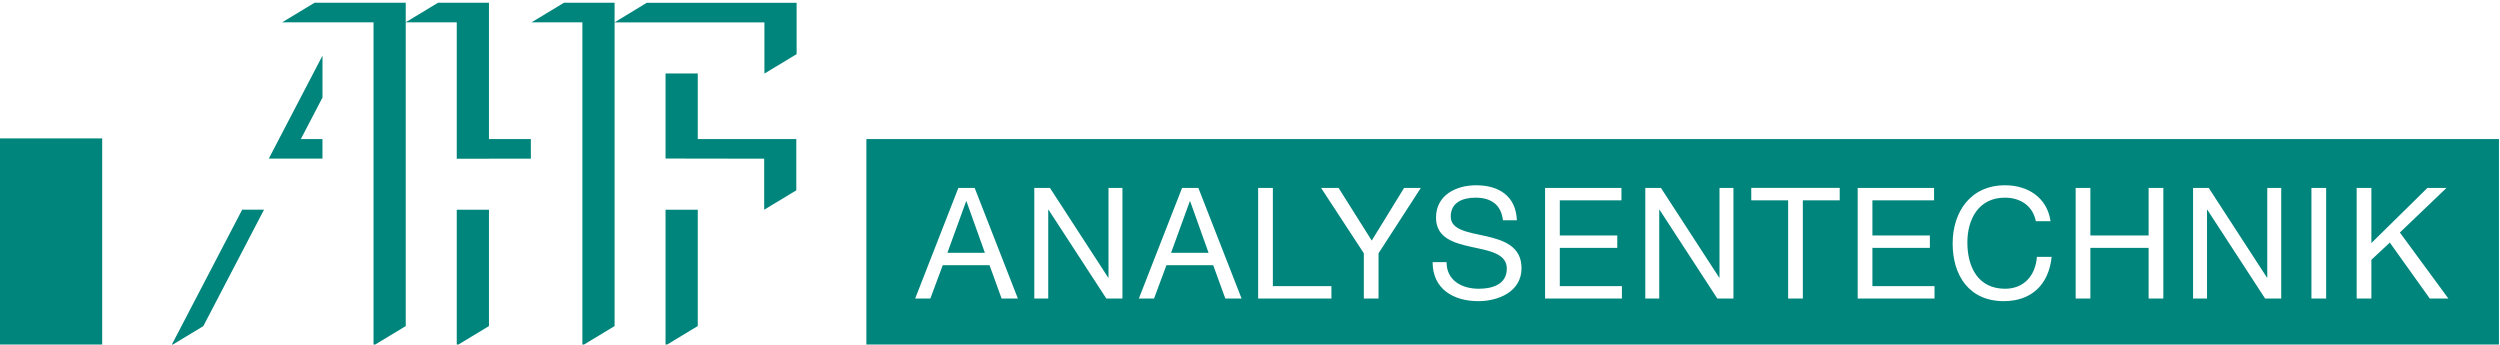
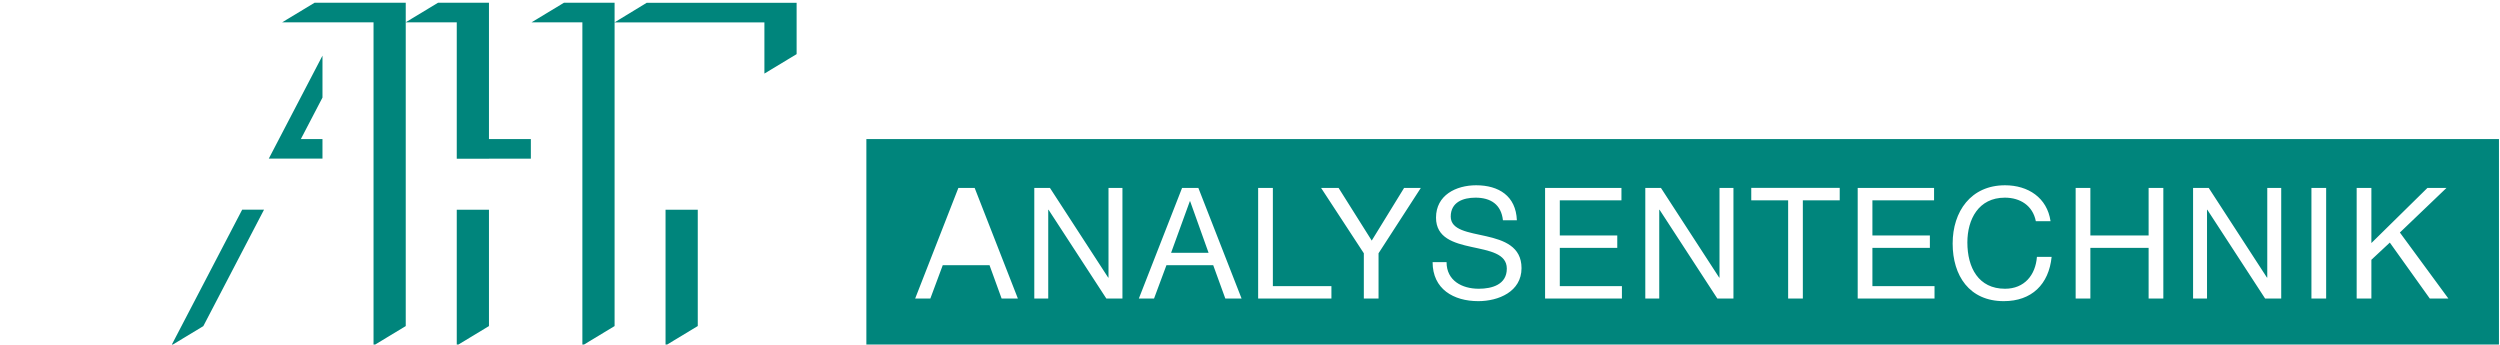
<svg xmlns="http://www.w3.org/2000/svg" width="283" height="39" viewBox="0 0 283 39" fill="none">
  <g clip-path="url(#clip0_14_464)">
    <path d="M42.284 39.114L45.93 36.911V0.309H35.611L31.94 2.527H42.284V39.114Z" fill="#00857C" />
    <path d="M73.206 0.316L69.571 2.53V0.309H63.843L60.171 2.527H65.925V39.114L69.571 36.911V2.534H86.531V8.329L90.177 6.127V0.316H73.206Z" fill="#00857C" />
    <path d="M55.351 0.309H49.587L45.915 2.527H51.705V17.968H55.351V17.959H60.093V15.742H55.351V0.309Z" fill="#00857C" />
    <path d="M51.705 39.114L55.351 36.911V23.744H51.705V39.114Z" fill="#00857C" />
    <path d="M86.496 23.745L86.499 23.744H86.496V23.745Z" fill="#00857C" />
    <path d="M75.34 39.111L78.987 36.907V23.744H75.34V39.111Z" fill="#00857C" />
-     <path d="M86.496 15.746H78.987V8.313H75.34V17.946L86.496 17.964V17.967H86.505V23.74L90.142 21.543V15.745H86.496V15.746Z" fill="#00857C" />
    <path d="M36.504 17.956V15.746H34.054L36.505 11.045V6.3L30.427 17.956H36.504Z" fill="#00857C" />
    <path d="M19.403 39.099L23.015 36.918L29.89 23.731H27.416L19.403 39.099Z" fill="#00857C" />
-     <path d="M109.367 22.779L107.245 28.618H111.489L109.402 22.779H109.367Z" fill="#00857C" />
    <path d="M134.689 22.779L132.567 28.618H136.811L134.724 22.779H134.689Z" fill="#00857C" />
    <path d="M98.073 15.746V39.095H282.882V15.746H98.073ZM113.382 33.792L112.014 30.021H106.719L105.316 33.792H103.597L108.489 21.271H110.331L115.223 33.792H113.382ZM127.06 33.792H125.237L118.696 23.744H118.66V33.792H117.082V21.271H118.853L125.447 31.425H125.482V21.271H127.06L127.06 33.792ZM138.705 33.792L137.336 30.021H132.041L130.638 33.792H128.919L133.812 21.271H135.653L140.546 33.792H138.705ZM150.717 33.792H142.422V21.271H144.088V32.389H150.717V33.792ZM156.051 28.671V33.792H154.386V28.671L149.546 21.271H151.527L155.28 27.234L158.945 21.271H160.838L156.051 28.671ZM167.345 34.09C164.538 34.09 162.171 32.721 162.171 29.671H163.75C163.75 31.774 165.504 32.686 167.397 32.686C168.905 32.686 170.571 32.213 170.571 30.407C170.571 28.688 168.573 28.39 166.573 27.951C164.574 27.513 162.557 26.934 162.557 24.637C162.557 22.094 164.819 20.973 167.099 20.973C169.658 20.973 171.605 22.182 171.71 24.935H170.133C169.939 23.146 168.746 22.375 167.029 22.375C165.625 22.375 164.223 22.884 164.223 24.514C164.223 26.058 166.222 26.285 168.239 26.741C170.238 27.197 172.237 27.899 172.237 30.354C172.237 33.02 169.624 34.09 167.345 34.09ZM183.6 33.792H174.903V21.271H183.548V22.674H176.569V26.655H183.075V28.058H176.569V32.389H183.601V33.792L183.6 33.792ZM196.226 33.792H194.402L187.862 23.744H187.826V33.792H186.248V21.271H188.019L194.613 31.425H194.648V21.271H196.226V33.792ZM208.256 22.674H204.082V33.791H202.417V22.674H198.243V21.27H208.256V22.674ZM218.988 33.792H210.291V21.271H218.936V22.674H211.957V26.655H218.462V28.058H211.957V32.389H218.988V33.792ZM226.827 34.09C222.934 34.09 221.04 31.213 221.04 27.567C221.04 23.937 223.109 20.973 226.967 20.973C229.58 20.973 231.736 22.376 232.123 25.041H230.457C230.107 23.27 228.686 22.375 226.95 22.375C223.969 22.375 222.706 24.831 222.706 27.443C222.706 30.302 223.968 32.686 226.968 32.686C229.16 32.686 230.422 31.143 230.58 29.074H232.245C231.929 32.196 229.983 34.09 226.827 34.09ZM244.889 33.792H243.223V28.057H236.63V33.792H234.964V21.271H236.63V26.654H243.223V21.271H244.889V33.792ZM258.234 33.792H256.41L249.869 23.744H249.834V33.792H248.256V21.271H250.027L256.62 31.425H256.655V21.271H258.234V33.792ZM263.32 33.792H261.654V21.271H263.32V33.792ZM275.051 33.792L270.527 27.461L268.441 29.407V33.792H266.775V21.271H268.441V27.514L274.788 21.271H276.945L271.667 26.321L277.155 33.792H275.051Z" fill="#00857C" />
-     <path d="M11.568 15.663H0V39.012H11.568V15.663Z" fill="#00857C" />
  </g>
  <defs>
    <clipPath id="clip0_14_464">
      <rect width="283" height="39" fill="white" />
    </clipPath>
  </defs>
</svg>